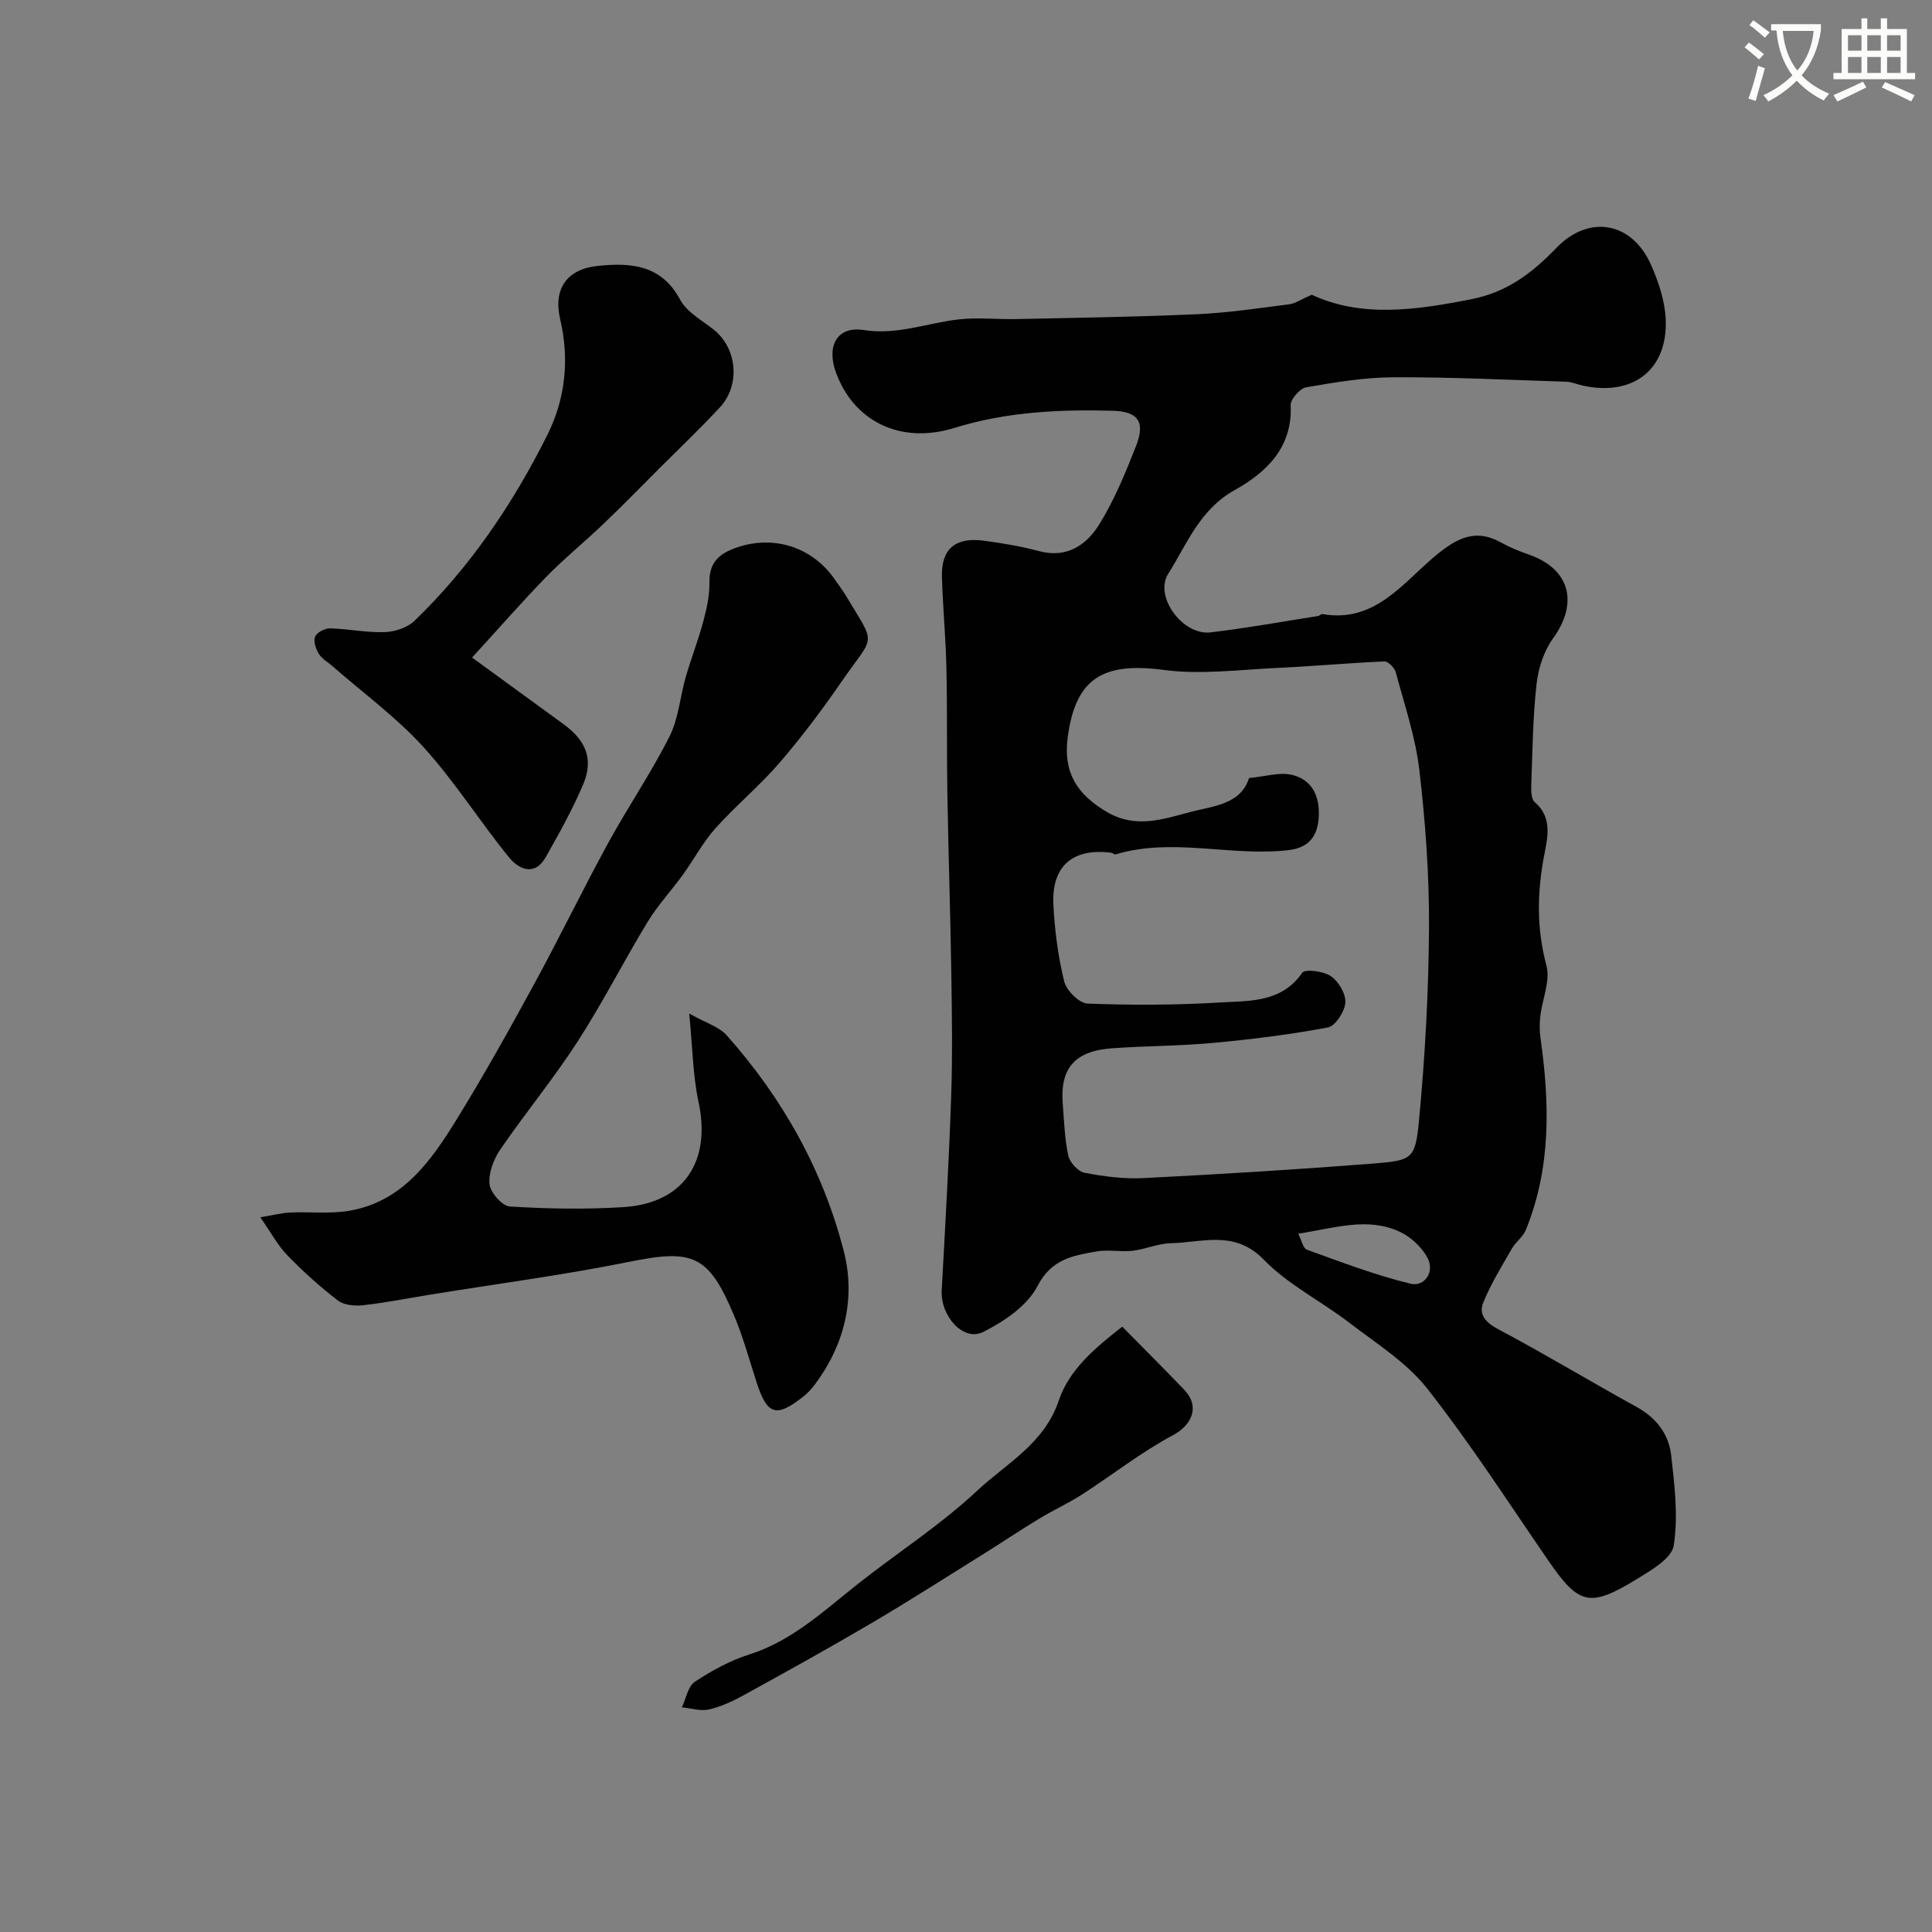
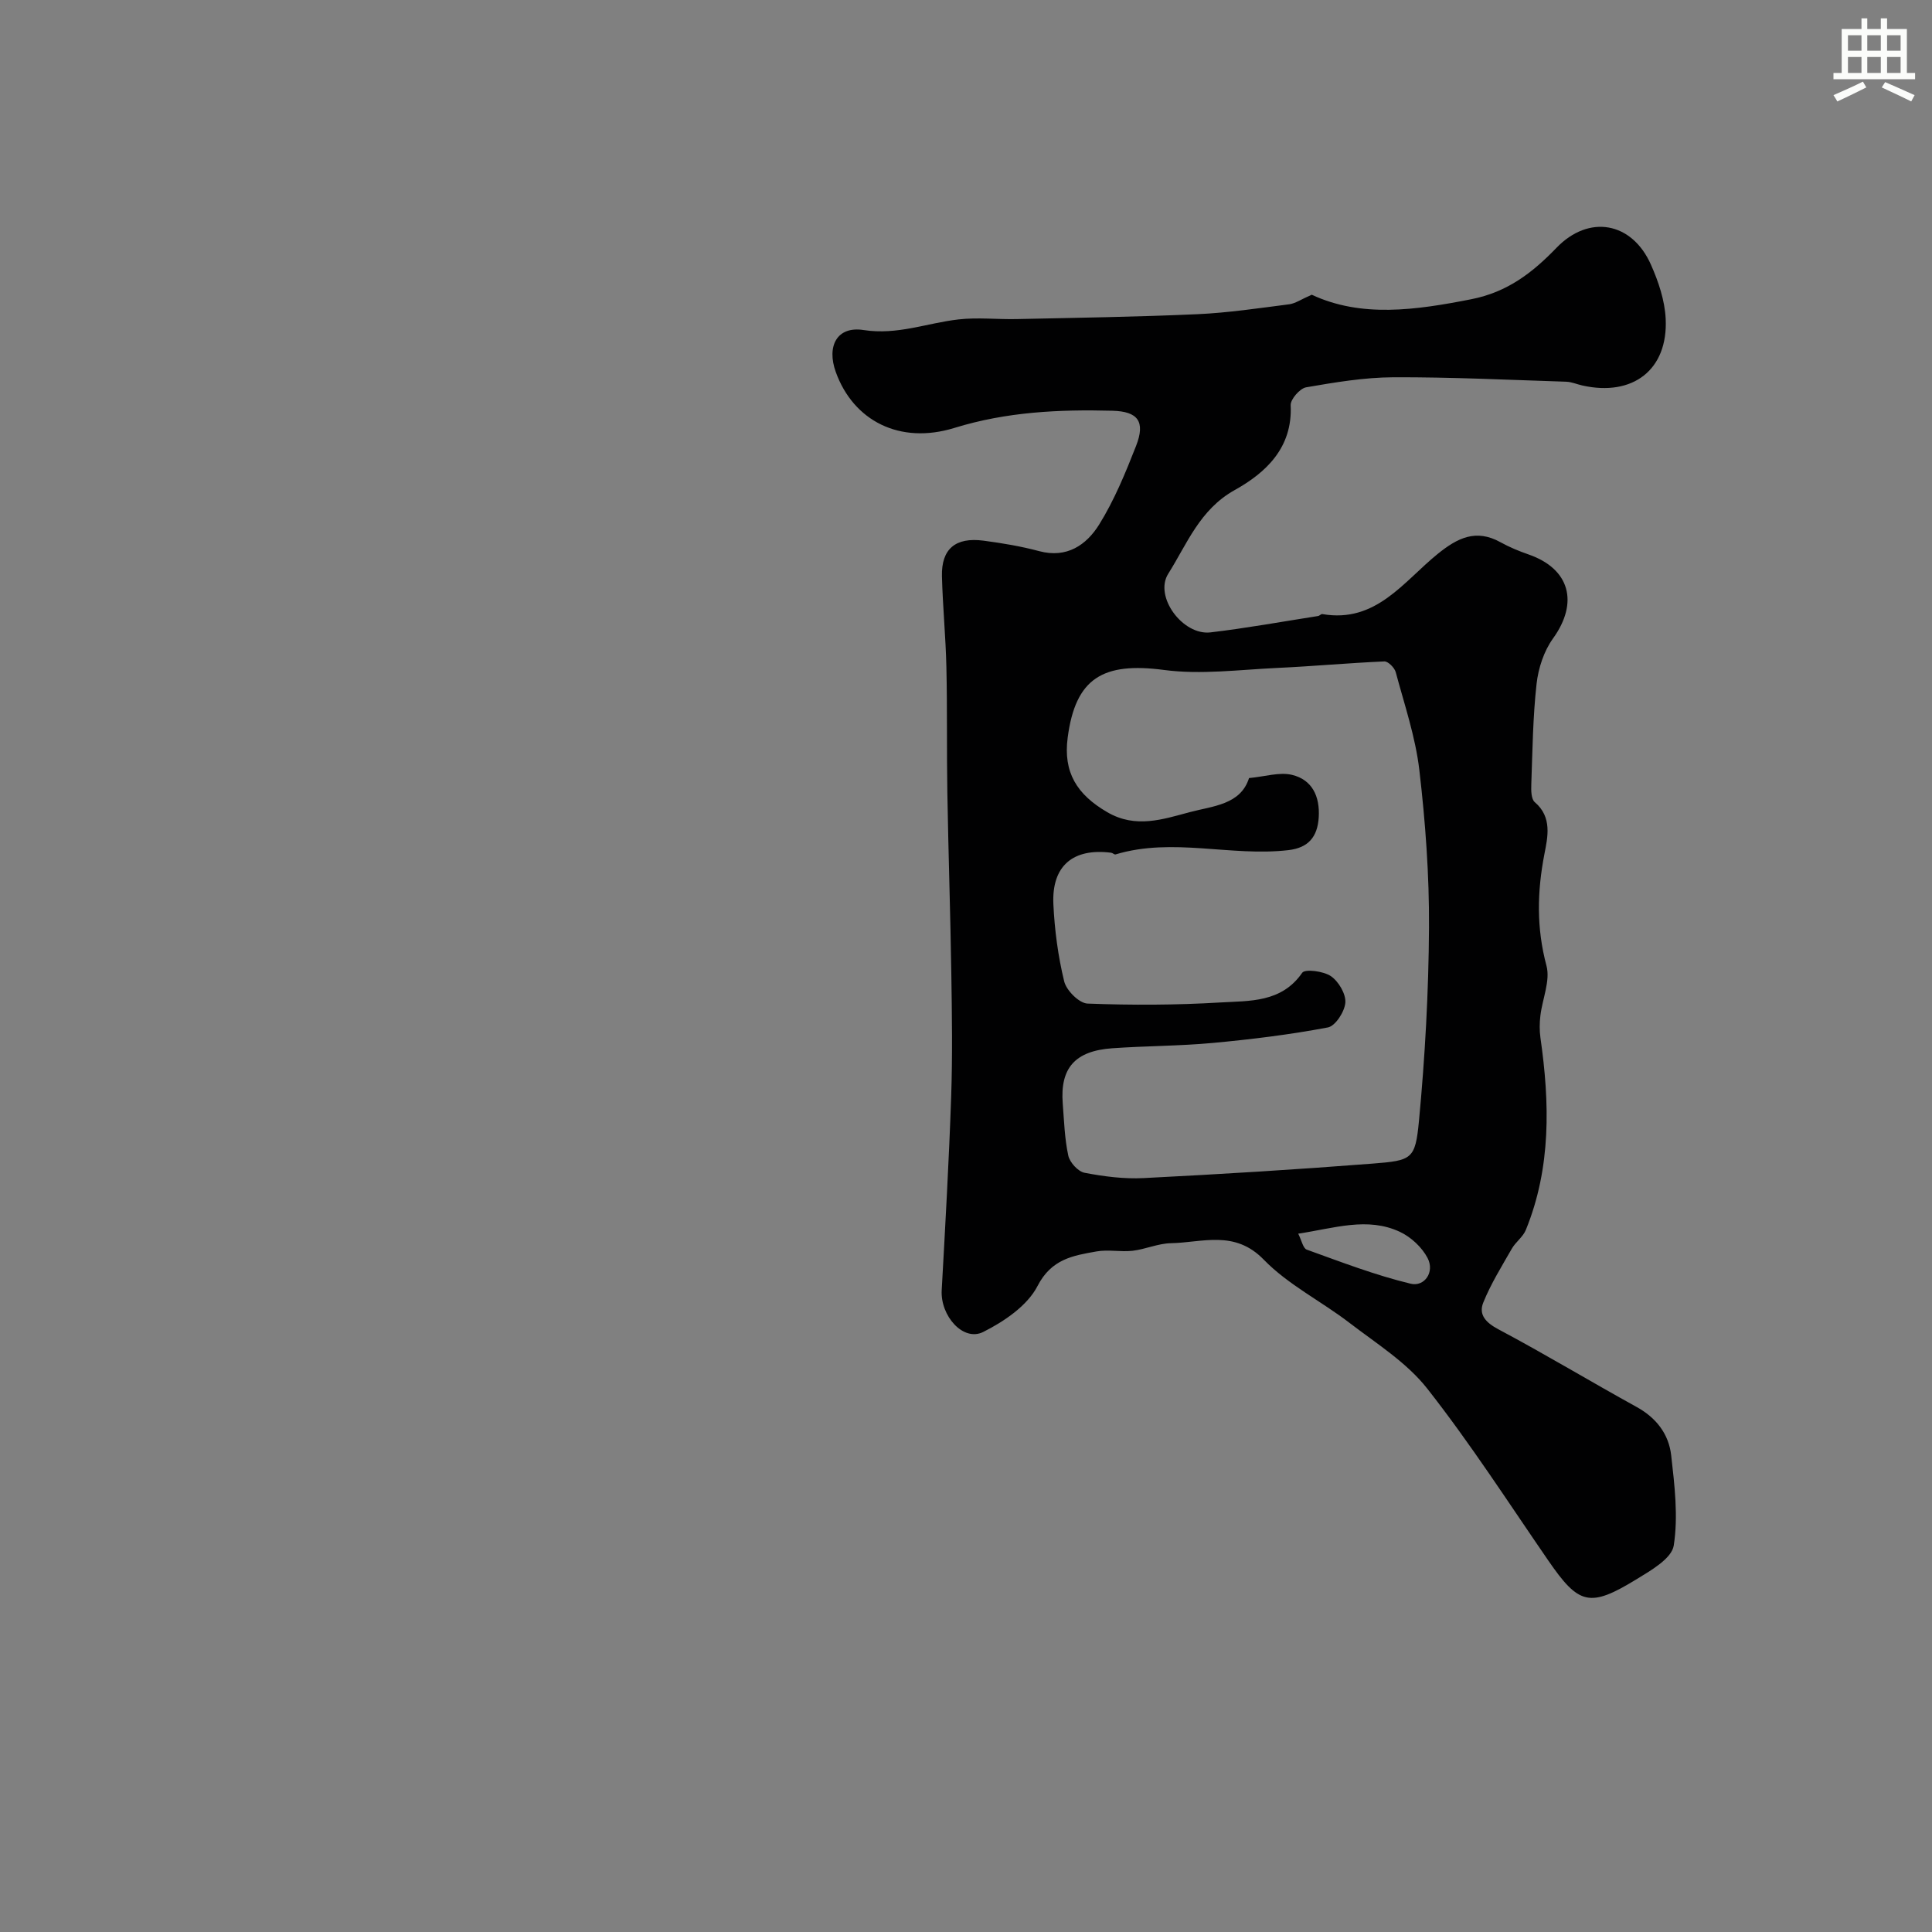
<svg xmlns="http://www.w3.org/2000/svg" enable-background="new 0 0 400 400" viewBox="0 0 400 400">
  <rect x="0" y="0" width="400" height="400" fill="#808080" stroke="none" />
-   <path d="m362.1 8.8c1.1.8 2.1 1.6 3.1 2.4l-1 1.1c-1.3-1.1-2.3-2-3-2.5zm1.9 4.8c.5.2.9.4 1.4.5-.6 2.3-1.3 4.5-1.9 6.8l-1.5-.5c.8-2.1 1.4-4.3 2-6.8zm-1-9.4c1.3.9 2.4 1.8 3.4 2.5l-1 1.1c-1.4-1.2-2.4-2.1-3.2-2.6zm3.7 2.2v-1.4h10.3v1.2c-.5 3.6-1.8 6.8-4 9.4 1.5 1.6 3.4 2.8 5.7 3.8-.3.4-.7.8-1.1 1.4-2.3-1.1-4.1-2.5-5.6-4.1-1.6 1.6-3.6 3.1-5.9 4.3-.3-.5-.7-.9-1-1.3 2.4-1.1 4.4-2.5 6-4.1-1.9-2.5-3-5.6-3.3-9.3h-1.1zm8.8 0h-6.4c.3 3.3 1.3 6 3 8.2 2-2.2 3.1-5.1 3.4-8.2z" fill="#fbfcfa" />
  <path d="m385.3 3.8h1.3v2.2h2.8v-2.2h1.3v2.2h4.1v9.1h1.7v1.3h-16.9v-1.3h1.7v-9.1h4.1v-2.2zm.4 13.1.7 1.2c-1.8.9-3.8 1.9-6 2.9-.2-.4-.5-.8-.8-1.3 2.3-1 4.3-1.9 6.1-2.8zm-3.1-6.4h2.8v-3.2h-2.8zm0 4.6h2.8v-3.3h-2.8zm4-4.6h2.8v-3.2h-2.8zm0 4.6h2.8v-3.3h-2.8zm3.7 1.9c2.1.9 4.1 1.8 6.1 2.7l-.7 1.3c-2.2-1.1-4.2-2-6.1-2.9zm3.2-9.7h-2.8v3.2h2.8zm-2.8 7.8h2.8v-3.3h-2.8z" fill="#fbfcfa" />
  <g fill="#010102">
    <path d="m271.58 61.02c10.26 4.79 21.48 3.21 33.04.93 7.51-1.48 12.68-5.51 17.65-10.66 6.69-6.93 15.6-5.38 19.54 3.51 1.56 3.51 2.87 7.41 3.05 11.19.52 10.55-6.78 16.17-17.26 13.82-1.11-.25-2.21-.74-3.33-.78-11.93-.38-23.87-.97-35.8-.92-6.03.03-12.09 1.05-18.05 2.08-1.3.23-3.26 2.48-3.2 3.72.42 8.8-5.14 13.96-11.6 17.56-7.23 4.03-9.84 11.12-13.75 17.32-2.98 4.71 3 12.81 8.74 12.14 7.46-.88 14.86-2.23 22.28-3.39.31-.05.63-.45.89-.4 11.11 1.92 16.81-6.74 23.87-12.45 4.13-3.34 7.95-5.24 13.02-2.42 1.84 1.02 3.83 1.84 5.82 2.53 8.55 2.98 10.39 9.97 5.05 17.38-1.89 2.62-3.05 6.16-3.41 9.41-.77 6.88-.84 13.84-1.09 20.77-.05 1.26-.04 3.07.72 3.72 3.66 3.1 2.66 7.29 2 10.71-1.52 7.84-1.67 15.34.42 23.15.83 3.11-.85 6.87-1.26 10.35-.18 1.5-.2 3.07.01 4.56 1.93 13.49 2.24 26.87-3.02 39.79-.59 1.45-2.1 2.49-2.9 3.88-2.09 3.65-4.34 7.27-5.91 11.15-1.02 2.52.52 4.17 3.15 5.56 9.65 5.13 19.02 10.79 28.6 16.07 4.08 2.25 6.65 5.62 7.15 10 .7 6.2 1.48 12.62.53 18.69-.42 2.69-4.72 5.15-7.71 6.98-9.72 5.95-11.95 5.29-18.27-3.89-8.23-11.95-16.1-24.19-25.05-35.58-4.25-5.41-10.5-9.32-16.08-13.6-5.84-4.49-12.72-7.9-17.77-13.1-6.04-6.22-12.67-3.54-19.22-3.41-2.66.05-5.27 1.26-7.95 1.57-2.47.28-5.06-.3-7.48.14-4.84.86-9.31 1.55-12.2 7.17-2.1 4.07-6.91 7.33-11.24 9.5-4.13 2.07-8.89-3.33-8.59-8.65.74-13.36 1.5-26.71 1.96-40.08.29-8.49.16-17 .03-25.49-.19-12.45-.61-24.9-.82-37.36-.15-8.69 0-17.39-.2-26.08-.14-6.27-.76-12.53-.92-18.8-.14-5.65 2.79-8.14 8.62-7.37 3.87.51 7.75 1.16 11.52 2.17 5.72 1.53 9.77-1.29 12.39-5.48 3.15-5.06 5.46-10.7 7.65-16.28 2-5.1.38-7.17-4.88-7.31-11.06-.29-21.92.22-32.7 3.55-11.34 3.51-20.95-1.48-24.58-11.57-1.93-5.35.24-9.55 5.75-8.69 7.01 1.09 13.14-1.46 19.68-2.2 3.97-.45 8.04.02 12.05-.07 12.47-.27 24.94-.45 37.4-1.01 6.38-.29 12.73-1.25 19.07-2.06 1.27-.2 2.45-1.04 4.59-1.97zm-12.98 100.07c3.28-.3 6.29-1.29 8.91-.66 4.17 1.01 5.78 4.45 5.52 8.78-.25 4.06-2.15 6.32-6.27 6.8-11.91 1.39-23.95-2.69-35.8.89-.24.07-.59-.31-.9-.35-7.89-1.01-12.33 2.7-11.97 10.63.25 5.37.97 10.8 2.24 16.01.46 1.88 3.1 4.52 4.83 4.59 9.15.35 18.35.32 27.49-.23 6.07-.36 12.66.07 16.96-6.15.57-.83 4.42-.34 5.95.71 1.58 1.09 3.11 3.67 2.98 5.47-.14 1.86-2.06 4.85-3.62 5.14-7.87 1.49-15.86 2.47-23.84 3.21-6.91.64-13.87.61-20.79 1.1-7.74.55-10.84 4.11-10.26 11.47.28 3.6.39 7.26 1.15 10.77.31 1.4 2.02 3.28 3.36 3.54 4.02.77 8.19 1.31 12.26 1.1 15.81-.8 31.62-1.77 47.4-3 8.15-.64 8.82-.89 9.58-8.82 1.26-13.31 2-26.71 2.08-40.07.06-10.86-.74-21.79-2-32.58-.8-6.86-3.09-13.56-4.89-20.28-.25-.92-1.58-2.25-2.35-2.22-7.41.32-14.81 1.01-22.22 1.35-7.8.36-15.75 1.43-23.39.42-12.68-1.68-18.35 1.69-19.96 14.02-.94 7.17 1.89 11.76 8.21 15.43 5.9 3.43 11.53 1.45 17.09-.02 4.75-1.27 10.51-1.52 12.25-7.05zm10.18 94.33c.72 1.41 1 3.02 1.76 3.3 7.11 2.56 14.21 5.3 21.53 7.06 2.82.68 5.03-2.38 3.49-5.33-1.16-2.22-3.44-4.34-5.73-5.41-6.72-3.15-13.61-.74-21.05.38z" />
-     <path d="m142.69 209.84c3.4 1.93 6.16 2.71 7.77 4.52 11.57 13 19.98 27.98 24.26 44.78 2.46 9.67.15 19.31-6.07 27.58-.69.92-1.52 1.79-2.43 2.5-5.5 4.33-7.38 3.73-9.54-2.91-1.51-4.63-2.78-9.37-4.66-13.85-5.33-12.72-8.55-13.88-21.78-11.21-13.56 2.74-27.31 4.54-40.98 6.76-4.68.76-9.34 1.69-14.04 2.22-1.73.19-3.98.01-5.26-.97-3.71-2.85-7.22-6.02-10.48-9.38-1.96-2.01-3.32-4.6-5.59-7.86 2.85-.47 4.51-.91 6.19-.98 4.15-.19 8.4.33 12.44-.4 10.84-1.95 16.71-10.25 21.97-18.79 5.65-9.16 10.91-18.58 16.06-28.03 5.28-9.68 10.08-19.61 15.37-29.29 4.06-7.43 8.87-14.47 12.68-22.02 1.9-3.77 2.21-8.32 3.41-12.47 1.1-3.8 2.56-7.49 3.58-11.31.71-2.65 1.34-5.44 1.29-8.15-.07-3.75 1.64-5.68 4.91-6.95 7.99-3.12 16.46-.54 21.24 6.62.64.95 1.37 1.85 1.95 2.83 6.55 10.96 6.22 7.95-.79 18.11-3.99 5.78-8.23 11.44-12.81 16.75-4.11 4.77-9.04 8.84-13.25 13.54-2.59 2.89-4.44 6.43-6.73 9.6-2.39 3.31-5.22 6.34-7.33 9.81-4.98 8.19-9.32 16.77-14.52 24.81-4.96 7.66-10.8 14.75-15.97 22.29-1.38 2.02-2.46 4.86-2.23 7.17.18 1.74 2.61 4.53 4.17 4.63 7.83.48 15.73.63 23.56.13 12.53-.8 18.23-9.47 15.52-21.89-1.15-5.4-1.19-11.04-1.91-18.19z" />
-     <path d="m97.74 136.14c7.06 5.15 13 9.47 18.93 13.79 4.72 3.44 6.26 7.3 4.05 12.51-2.18 5.16-4.95 10.09-7.71 14.99-2.31 4.1-5.6 2.55-7.61.09-6.08-7.46-11.25-15.72-17.7-22.82-5.6-6.17-12.47-11.18-18.78-16.71-.99-.87-2.25-1.56-2.91-2.62-.63-1.01-1.16-2.63-.76-3.58.37-.87 2.03-1.72 3.11-1.69 3.77.1 7.54.9 11.29.77 2.11-.07 4.69-.91 6.17-2.34 11.53-11.12 20.41-24.27 27.52-38.52 3.7-7.41 4.6-15.57 2.64-23.89-1.5-6.38 1.43-10.44 7.87-11.08 6.83-.68 13.09-.23 16.98 7.03 1.38 2.57 4.51 4.25 6.95 6.19 4.78 3.8 5.63 11.4 1.22 16.13-4.02 4.32-8.29 8.39-12.47 12.56-3.82 3.82-7.58 7.69-11.49 11.42-3.94 3.77-8.19 7.22-12 11.12-5.06 5.2-9.84 10.69-15.3 16.65z" />
-     <path d="m232.35 274.67c4.66 4.73 8.78 8.84 12.81 13.04 3.34 3.49 1.67 7.31-2.38 9.47-6.55 3.5-12.46 8.18-18.73 12.22-2.84 1.83-5.95 3.24-8.85 5-4.01 2.43-7.91 5.05-11.89 7.53-7.64 4.76-15.22 9.62-22.98 14.18-8.68 5.11-17.5 9.99-26.33 14.85-2.27 1.25-4.7 2.39-7.2 2.96-1.75.4-3.74-.25-5.62-.43.86-1.81 1.24-4.34 2.67-5.29 3.49-2.31 7.31-4.4 11.28-5.66 8.89-2.83 15.42-9.02 22.45-14.58 8.2-6.48 17.09-12.18 24.69-19.29 6.08-5.68 13.95-9.77 16.94-18.71 2.14-6.37 7.46-10.86 13.14-15.29z" />
  </g>
</svg>